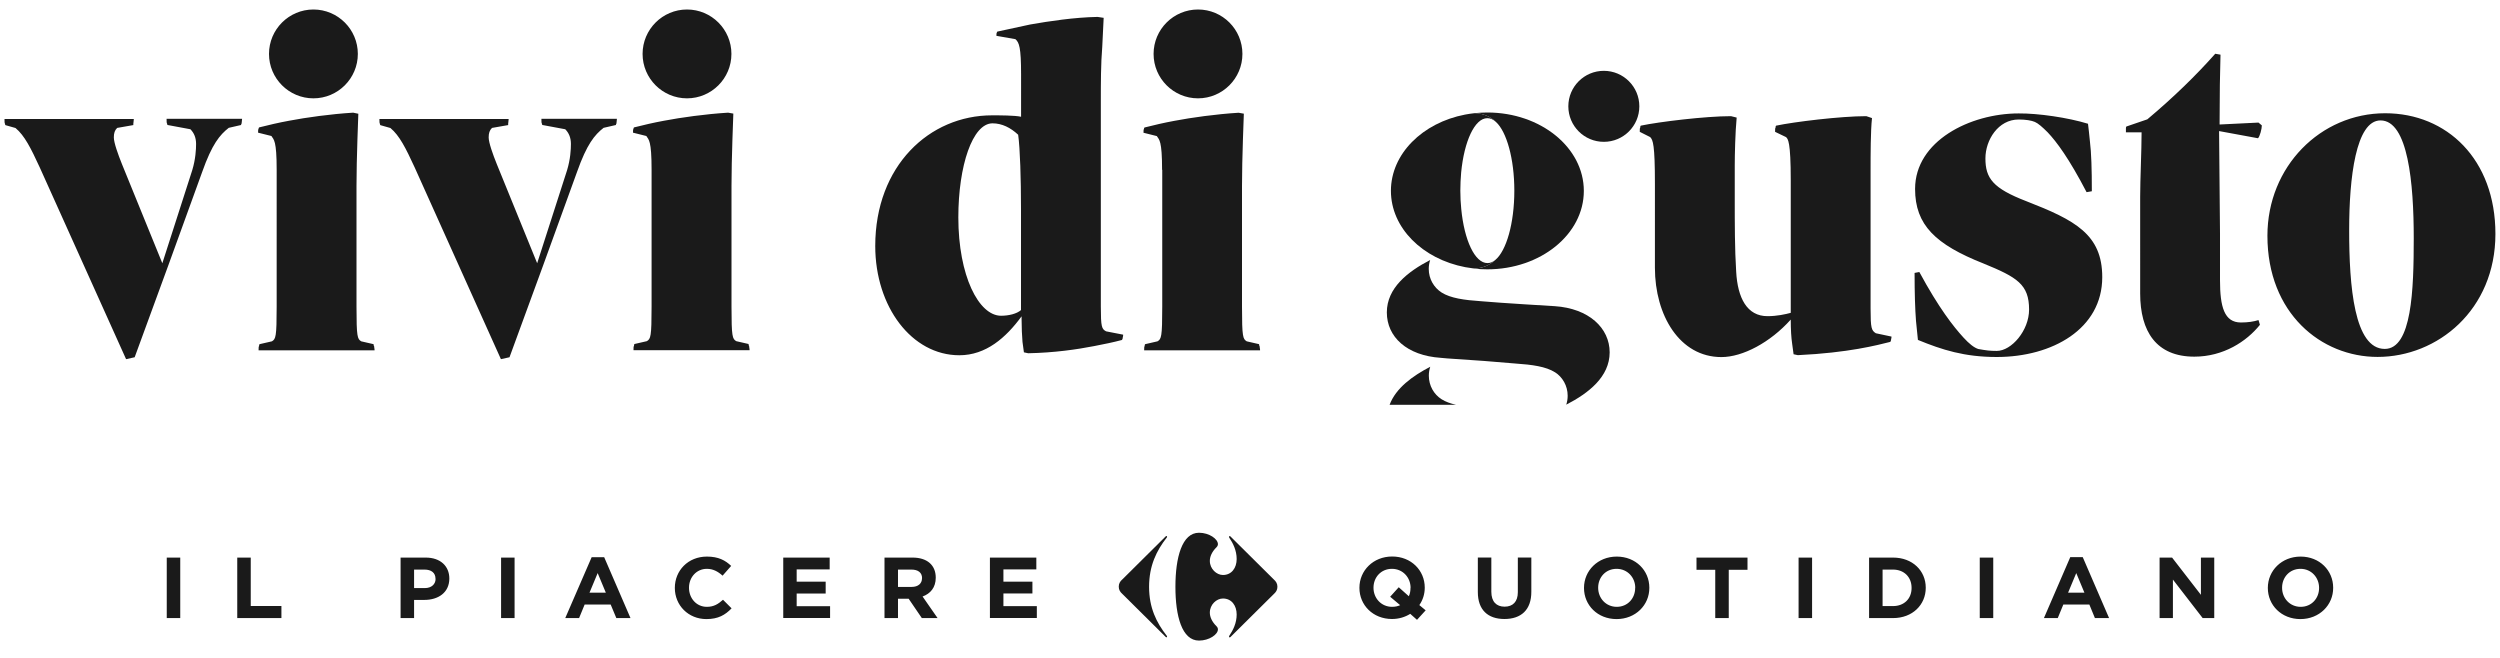
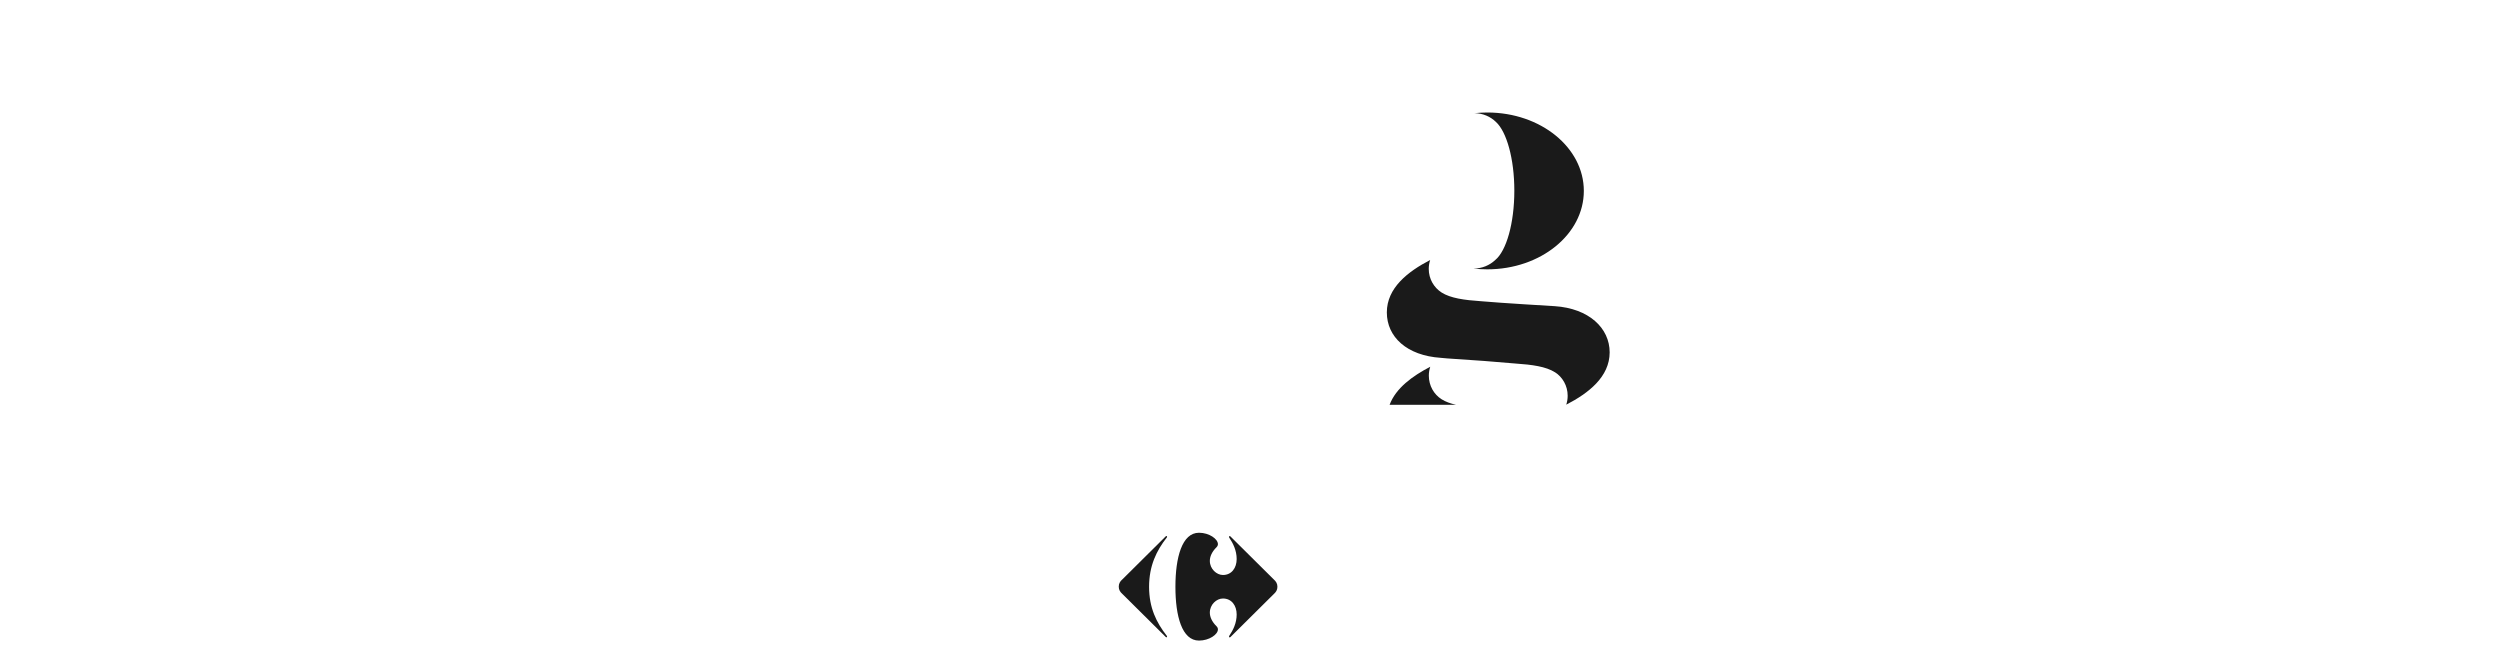
<svg xmlns="http://www.w3.org/2000/svg" version="1.1" id="Livello_1" width="300" height="79" xml:space="preserve">
  <style type="text/css">
	.st0{fill:#1A1A1A;}
</style>
  <g>
    <g>
-       <path class="st0" d="M208.4,14.11c-0.17,1.77-0.23,4.45-0.23,5.76v4.05c0,2.91,0,5.99,0.17,8.66c0.17,3.19,1.31,5.36,3.76,5.36    c1.14,0,2.17-0.23,2.79-0.4V21.69c0-4.79-0.34-5.02-0.57-5.24l-1.31-0.63c0-0.28,0-0.46,0.06-0.51c0-0.06,0-0.17,0.06-0.23    c2.17-0.46,7.75-1.14,10.83-1.14l0.68,0.23c-0.17,1.54-0.17,4.45-0.17,6.21v16.65c0,2.39,0.11,2.62,0.63,2.96l1.88,0.4    c0,0.23-0.06,0.28-0.06,0.46c-0.06,0.06-0.06,0.11-0.06,0.17c-1.6,0.4-5.02,1.31-11.12,1.6l-0.51-0.11l-0.17-1.25    c-0.11-0.74-0.17-1.71-0.17-2.91c-2.45,2.74-5.76,4.5-8.32,4.5c-5.02,0-7.98-5.02-7.98-10.72V22.09c0-4.73-0.23-5.3-0.57-5.64    l-1.25-0.63c0-0.28,0-0.46,0.06-0.51c0-0.06,0-0.17,0.06-0.23c2.17-0.46,7.75-1.14,10.83-1.14L208.4,14.11z M250.56,14.85    c0.06,0.63,0.17,1.31,0.23,2.11c0.17,1.37,0.23,3.31,0.23,5.99l-0.63,0.11c-2.11-4.05-3.59-6.04-4.67-7.18    c-0.63-0.63-1.14-1.08-1.54-1.25c-0.4-0.17-1.08-0.29-1.94-0.29c-2.45,0-3.99,2.45-3.99,4.67c0,2.39,0.91,3.59,4.9,5.13    c5.87,2.28,9.12,3.99,9.12,9.12c0,6.21-5.99,9.58-12.66,9.58c-3.88,0-6.56-0.86-9.46-2.05l-0.23-2.28    c-0.11-1.43-0.17-3.31-0.17-5.76l0.57-0.11c2.34,4.33,4.1,6.56,5.3,7.87c0.68,0.74,1.25,1.2,1.77,1.37    c0.97,0.17,1.37,0.23,2.22,0.23c1.77,0,3.88-2.45,3.88-4.96c0-3.02-1.43-3.88-5.47-5.53c-5.76-2.28-8.21-4.62-8.21-8.95    c0-5.76,6.61-9.06,12.43-9.06C244.57,13.59,248.16,14.11,250.56,14.85z M255.11,15.87v-0.46c0-0.06,0-0.17,0.06-0.23l2.51-0.86    c3.19-2.68,5.87-5.3,8.15-7.87l0.63,0.11c-0.06,1.88-0.11,4.96-0.11,8.38l4.67-0.23l0.4,0.34c0,0.4-0.23,1.31-0.46,1.54    l-4.67-0.86c0,1.37,0.11,10.89,0.11,12.31v5.59c0,3.19,0.51,5.07,2.51,5.07c0.86,0,1.54-0.11,2.11-0.29l0.17,0.57    c-1.6,2-4.39,3.82-7.87,3.82c-4.56,0-6.5-3.02-6.5-7.58V23.63c0-2.11,0.17-5.53,0.17-7.75H255.11z M286.22,13.59    c7.41,0,13.23,5.53,13.23,14.48c0,9.12-6.95,14.76-14.14,14.76c-6.78,0-13.22-5.24-13.22-14.54    C272.09,19.98,278.47,13.59,286.22,13.59z M286.17,41.87c3.25,0,3.48-7.07,3.48-13.28c0-6.61-0.68-14.14-3.99-14.14    c-2.96,0-3.76,6.9-3.76,13.11C281.89,34.4,282.52,41.87,286.17,41.87z M132.44,2.14l-0.17,3.48c-0.17,2-0.17,4.45-0.17,6.5V36.8    c0,2.45,0.11,2.68,0.63,2.96l2.05,0.4c0,0.23-0.06,0.28-0.06,0.46c-0.06,0.06-0.06,0.11-0.06,0.17c-1.03,0.28-2.17,0.51-3.36,0.74    c-2.05,0.4-4.79,0.8-7.92,0.86l-0.51-0.11l-0.17-1.25c-0.06-0.74-0.11-1.71-0.11-2.79v-0.28c-1.88,2.57-4.28,4.67-7.47,4.67    c-5.7,0-10.09-5.81-10.09-13.11c0-9.63,6.5-15.68,14.02-15.68c0.85,0,2.74,0,3.48,0.17V8.92c0-3.25-0.23-3.82-0.68-4.22l-2.28-0.4    c0-0.17,0-0.34,0.06-0.4c0-0.06,0-0.06,0.06-0.11l3.93-0.85c2.28-0.4,5.3-0.86,8.09-0.91L132.44,2.14z M122.52,25.06    c0-3.59-0.11-7.24-0.34-8.89c-0.91-0.85-1.94-1.37-3.08-1.37c-2.39,0-4.1,5.07-4.1,11.29c0,7.01,2.45,11.8,5.13,11.8    c0.91,0,1.88-0.23,2.39-0.68V25.06z M139.45,20.38c0-3.53-0.34-3.59-0.63-4.05l-1.6-0.4c0-0.23,0-0.4,0.06-0.46    c0-0.06,0-0.11,0.06-0.17c1.14-0.29,2.34-0.57,3.59-0.8c2.11-0.4,4.96-0.8,7.7-0.97l0.63,0.11l-0.11,3.14    c-0.06,1.77-0.11,3.99-0.11,5.53V36.8c0,3.65,0.11,3.88,0.57,4.16l1.48,0.34c0,0.06,0,0.17,0.06,0.23c0,0.17,0.06,0.28,0.06,0.51    h-13.91c0-0.29,0-0.46,0.06-0.51c0-0.06,0-0.17,0.06-0.23l1.48-0.34c0.46-0.28,0.57-0.51,0.57-4.16V20.38z M143.76,1.14    c-2.94,0-5.33,2.39-5.33,5.33s2.39,5.33,5.33,5.33s5.33-2.39,5.33-5.33S146.71,1.14,143.76,1.14z M16.06,14.27    c0,0.23-0.06,0.4-0.06,0.57v0.17l-1.94,0.34c-0.29,0.28-0.4,0.63-0.4,1.14c0,0.63,0.51,2.05,0.97,3.19l4.85,11.91l3.59-11.17    c0.4-1.31,0.46-2.51,0.46-3.14c0-0.74-0.23-1.31-0.68-1.77l-2.74-0.51c-0.06-0.06-0.06-0.11-0.06-0.17    c-0.06-0.06-0.06-0.28-0.06-0.57h9.06c0,0.23-0.06,0.4-0.06,0.57c-0.06,0.06-0.06,0.11-0.06,0.17l-1.48,0.34    c-1.08,0.85-2,1.94-3.19,5.3l-4.05,11.17l-4.05,11.06l-1.03,0.23L4.77,20.09c-1.08-2.34-1.82-3.82-2.91-4.73l-1.2-0.34    c-0.06-0.06-0.06-0.11-0.06-0.17c-0.06-0.06-0.06-0.28-0.06-0.57H16.06z M33.2,20.37c0-3.53-0.34-3.59-0.63-4.05l-1.6-0.4    c0-0.23,0-0.4,0.06-0.46c0-0.06,0-0.11,0.06-0.17c1.14-0.29,2.34-0.57,3.59-0.8c2.11-0.4,4.96-0.8,7.7-0.97L43,13.65l-0.11,3.14    c-0.06,1.77-0.11,3.99-0.11,5.53v14.48c0,3.65,0.11,3.88,0.57,4.16l1.48,0.34c0,0.06,0,0.17,0.06,0.23c0,0.17,0.06,0.28,0.06,0.51    H31.03c0-0.29,0-0.46,0.06-0.51c0-0.06,0-0.17,0.06-0.23l1.48-0.34c0.46-0.28,0.57-0.51,0.57-4.16V20.37z M61.04,14.27    c0,0.23-0.06,0.4-0.06,0.57v0.17l-1.94,0.34c-0.29,0.28-0.4,0.63-0.4,1.14c0,0.63,0.51,2.05,0.97,3.19l4.85,11.91l3.59-11.17    c0.4-1.31,0.46-2.51,0.46-3.14c0-0.74-0.23-1.31-0.68-1.77l-2.74-0.51c-0.06-0.06-0.06-0.11-0.06-0.17    c-0.06-0.06-0.06-0.28-0.06-0.57h9.06c0,0.23-0.06,0.4-0.06,0.57c-0.06,0.06-0.06,0.11-0.06,0.17l-1.48,0.34    c-1.08,0.85-2,1.94-3.19,5.3l-4.05,11.17l-4.05,11.06l-1.03,0.23L49.76,20.09c-1.08-2.34-1.82-3.82-2.91-4.73l-1.2-0.34    c-0.06-0.06-0.06-0.11-0.06-0.17c-0.06-0.06-0.06-0.28-0.06-0.57H61.04z M78.19,20.37c0-3.53-0.34-3.59-0.63-4.05l-1.6-0.4    c0-0.23,0-0.4,0.06-0.46c0-0.06,0-0.11,0.06-0.17c1.14-0.29,2.34-0.57,3.59-0.8c2.11-0.4,4.96-0.8,7.7-0.97l0.63,0.11l-0.11,3.14    c-0.06,1.77-0.11,3.99-0.11,5.53v14.48c0,3.65,0.11,3.88,0.57,4.16l1.48,0.34c0,0.06,0,0.17,0.06,0.23c0,0.17,0.06,0.28,0.06,0.51    H76.02c0-0.29,0-0.46,0.06-0.51c0-0.06,0-0.17,0.06-0.23l1.48-0.34c0.46-0.28,0.57-0.51,0.57-4.16V20.37z M37.61,1.14    c-2.94,0-5.33,2.39-5.33,5.33s2.39,5.33,5.33,5.33s5.33-2.39,5.33-5.33S40.55,1.14,37.61,1.14z M82.44,1.14    c-2.94,0-5.33,2.39-5.33,5.33s2.39,5.33,5.33,5.33s5.33-2.39,5.33-5.33S85.38,1.14,82.44,1.14z M20.01,74.17v-7.26h1.62v7.26    H20.01z M28.47,74.17v-7.26h1.62v5.81h3.68v1.45H28.47z M50.92,71.99h-1.23v2.18h-1.62v-7.26h3.02c1.76,0,2.83,1.03,2.83,2.51    v0.02C53.91,71.12,52.58,71.99,50.92,71.99z M52.26,69.45c0-0.72-0.51-1.1-1.32-1.1h-1.25v2.22h1.29c0.81,0,1.29-0.48,1.29-1.1    V69.45z M60.13,74.17v-7.26h1.62v7.26H60.13z M73.96,74.17l-0.68-1.63h-3.12l-0.67,1.63h-1.66L71,66.86h1.5l3.16,7.31H73.96z     M71.72,68.77l-0.98,2.35h1.96L71.72,68.77z M84.77,74.29c-2.17,0-3.79-1.65-3.79-3.73v-0.02c0-2.06,1.58-3.75,3.85-3.75    c1.39,0,2.22,0.46,2.91,1.12l-1.03,1.17c-0.57-0.51-1.15-0.82-1.89-0.82c-1.24,0-2.14,1.02-2.14,2.26v0.02    c0,1.24,0.88,2.28,2.14,2.28c0.84,0,1.36-0.33,1.94-0.85L87.79,73C87.03,73.79,86.19,74.29,84.77,74.29z M93.99,74.17v-7.26h5.57    v1.42H95.6v1.47h3.48v1.42H95.6v1.52h4.01v1.42H93.99z M110.62,74.17l-1.58-2.32h-1.28v2.32h-1.62v-7.26h3.37    c1.74,0,2.78,0.9,2.78,2.4v0.02c0,1.17-0.64,1.91-1.58,2.25l1.8,2.59H110.62z M110.65,69.39c0-0.68-0.48-1.04-1.28-1.04h-1.61    v2.08h1.64c0.79,0,1.24-0.42,1.24-1.03V69.39z M118.79,74.17v-7.26h5.57v1.42h-3.95v1.47h3.48v1.42h-3.48v1.52h4.01v1.42H118.79z     M170.04,74.38l-0.81-0.72c-0.62,0.39-1.37,0.62-2.19,0.62c-2.28,0-3.91-1.67-3.91-3.73v-0.02c0-2.06,1.66-3.75,3.93-3.75    c2.28,0,3.91,1.67,3.91,3.73v0.02c0,0.76-0.23,1.48-0.65,2.08l0.76,0.63L170.04,74.38z M169.27,70.54c0-1.24-0.93-2.28-2.24-2.28    c-1.31,0-2.21,1.02-2.21,2.26v0.02c0,1.24,0.93,2.28,2.23,2.28c0.36,0,0.69-0.07,0.97-0.2l-1.2-1.01l1.03-1.14l1.21,1.08    c0.14-0.3,0.2-0.63,0.2-1V70.54z M180.53,74.28c-1.98,0-3.19-1.09-3.19-3.23v-4.15h1.62v4.11c0,1.18,0.6,1.79,1.59,1.79    c0.99,0,1.59-0.59,1.59-1.74v-4.16h1.62V71C183.77,73.2,182.52,74.28,180.53,74.28z M193.99,74.29c-2.28,0-3.91-1.67-3.91-3.73    v-0.02c0-2.06,1.66-3.75,3.93-3.75c2.28,0,3.91,1.67,3.91,3.73v0.02C197.93,72.6,196.27,74.29,193.99,74.29z M196.23,70.54    c0-1.24-0.93-2.28-2.24-2.28c-1.31,0-2.21,1.02-2.21,2.26v0.02c0,1.24,0.93,2.28,2.23,2.28c1.31,0,2.21-1.02,2.21-2.26V70.54z     M207.45,68.38v5.79h-1.62v-5.79h-2.25v-1.47h6.12v1.47H207.45z M215.83,74.17v-7.26h1.62v7.26H215.83z M227.17,74.17h-2.88v-7.26    h2.88c2.32,0,3.92,1.57,3.92,3.61v0.02C231.09,72.58,229.49,74.17,227.17,74.17z M229.39,70.54c0-1.29-0.9-2.19-2.23-2.19h-1.25    v4.38h1.25c1.33,0,2.23-0.88,2.23-2.17V70.54z M237.57,74.17v-7.26h1.62v7.26H237.57z M251.39,74.17l-0.67-1.63h-3.12l-0.67,1.63    h-1.66l3.16-7.31h1.5l3.16,7.31H251.39z M249.15,68.77l-0.98,2.35h1.96L249.15,68.77z M264.32,74.17l-3.57-4.62v4.62h-1.6v-7.26    h1.5l3.46,4.47v-4.47h1.6v7.26H264.32z M276.05,74.29c-2.28,0-3.91-1.67-3.91-3.73v-0.02c0-2.06,1.66-3.75,3.93-3.75    c2.28,0,3.91,1.67,3.91,3.73v0.02C279.99,72.6,278.33,74.29,276.05,74.29z M278.29,70.54c0-1.24-0.93-2.28-2.23-2.28    c-1.31,0-2.21,1.02-2.21,2.26v0.02c0,1.24,0.93,2.28,2.23,2.28c1.31,0,2.21-1.02,2.21-2.26V70.54z" />
      <path class="st0" d="M178.48,13.5c-0.52,0-1.03,0.03-1.53,0.08c1,0.01,1.9,0.41,2.56,1.05c1.28,1.16,2.21,4.41,2.21,8.25    c0,3.92-0.96,7.23-2.29,8.32c-0.67,0.63-1.57,1.02-2.56,1.02c-0.03,0-0.05,0-0.08,0c0.55,0.07,1.11,0.1,1.69,0.1    c6.4,0,11.58-4.21,11.58-9.41S184.88,13.5,178.48,13.5z" />
-       <path class="st0" d="M175.35,25.08c-0.07-0.7-0.11-1.44-0.11-2.2c0-0.76,0.04-1.49,0.1-2.19c0.36-3.75,1.63-6.51,3.14-6.51    c0.36,0,0.71,0.16,1.04,0.45c-0.67-0.64-1.57-1.04-2.56-1.05c-0.39,0.04-0.77,0.1-1.15,0.17c-5.1,0.98-8.9,4.71-8.9,9.15    c0,4.45,3.8,8.18,8.92,9.16c0.32,0.06,0.65,0.11,0.98,0.15c0.03,0,0.05,0,0.08,0c0.99,0,1.89-0.39,2.56-1.02    c-0.3,0.25-0.62,0.38-0.95,0.38C176.98,31.58,175.71,28.82,175.35,25.08z" />
      <path class="st0" d="M187.95,48.56c0.11-0.34,0.17-0.69,0.17-1.07c0-1.2-0.62-2.26-1.55-2.84l0.02,0.02    c-1.07-0.68-2.7-0.91-4.78-1.05c-2.18-0.2-5-0.41-8.14-0.61l-0.77-0.07c-4.09-0.27-6.48-2.52-6.48-5.45c0-2.93,2.5-4.89,5.2-6.29    l0,0c-0.11,0.34-0.17,0.69-0.17,1.07c0,1.2,0.62,2.24,1.54,2.83l0,0c1.07,0.68,2.7,0.91,4.78,1.05c2.18,0.2,8.8,0.59,8.8,0.59    c4.09,0.27,6.59,2.62,6.59,5.55C193.15,45.21,190.65,47.17,187.95,48.56L187.95,48.56z" />
-       <circle class="st0" cx="192.46" cy="12.76" r="4.26" />
      <path class="st0" d="M172.99,47.91L172.99,47.91c-0.92-0.58-1.53-1.63-1.53-2.83c0-0.37,0.06-0.73,0.17-1.07l0,0    c-2.13,1.11-4.13,2.56-4.88,4.57h7.99C174.05,48.42,173.46,48.21,172.99,47.91z" />
    </g>
    <g>
      <g>
        <g>
          <path class="st0" d="M139.88,64.37c0.03-0.03,0.06-0.05,0.09-0.05c0.05,0,0.08,0.04,0.08,0.1c0,0.03-0.02,0.07-0.05,0.1      c-1.22,1.56-2.11,3.37-2.11,5.9c0,2.52,0.89,4.3,2.11,5.86c0.03,0.03,0.05,0.07,0.05,0.1c0,0.05-0.03,0.1-0.08,0.1      c-0.03,0-0.06-0.01-0.09-0.05l-5.2-5.16c-0.26-0.23-0.43-0.49-0.43-0.87c0-0.38,0.17-0.65,0.43-0.87L139.88,64.37z" />
          <path class="st0" d="M143.88,63.93c-2.04,0-2.83,2.96-2.83,6.49c0,3.53,0.79,6.45,2.83,6.45c1.22,0,2.27-0.73,2.27-1.34      c0-0.13-0.05-0.26-0.16-0.37c-0.58-0.57-0.81-1.15-0.81-1.65c0-0.97,0.81-1.69,1.57-1.69c1.04,0,1.65,0.84,1.65,1.92      c0,1.03-0.43,1.88-0.89,2.56c-0.02,0.03-0.03,0.06-0.03,0.09c0,0.05,0.03,0.1,0.08,0.1c0.03,0,0.06-0.01,0.1-0.05l5.2-5.16      c0.26-0.23,0.43-0.49,0.43-0.87c0-0.38-0.17-0.64-0.43-0.87l-5.2-5.16c-0.04-0.04-0.07-0.05-0.1-0.05      c-0.05,0-0.08,0.04-0.08,0.1c0,0.03,0.01,0.06,0.03,0.09c0.46,0.68,0.89,1.54,0.89,2.56c0,1.08-0.61,1.92-1.65,1.92      c-0.75,0-1.57-0.72-1.57-1.69c0-0.5,0.23-1.08,0.81-1.65c0.11-0.11,0.16-0.24,0.16-0.37C146.14,64.67,145.1,63.93,143.88,63.93" />
        </g>
      </g>
    </g>
  </g>
</svg>